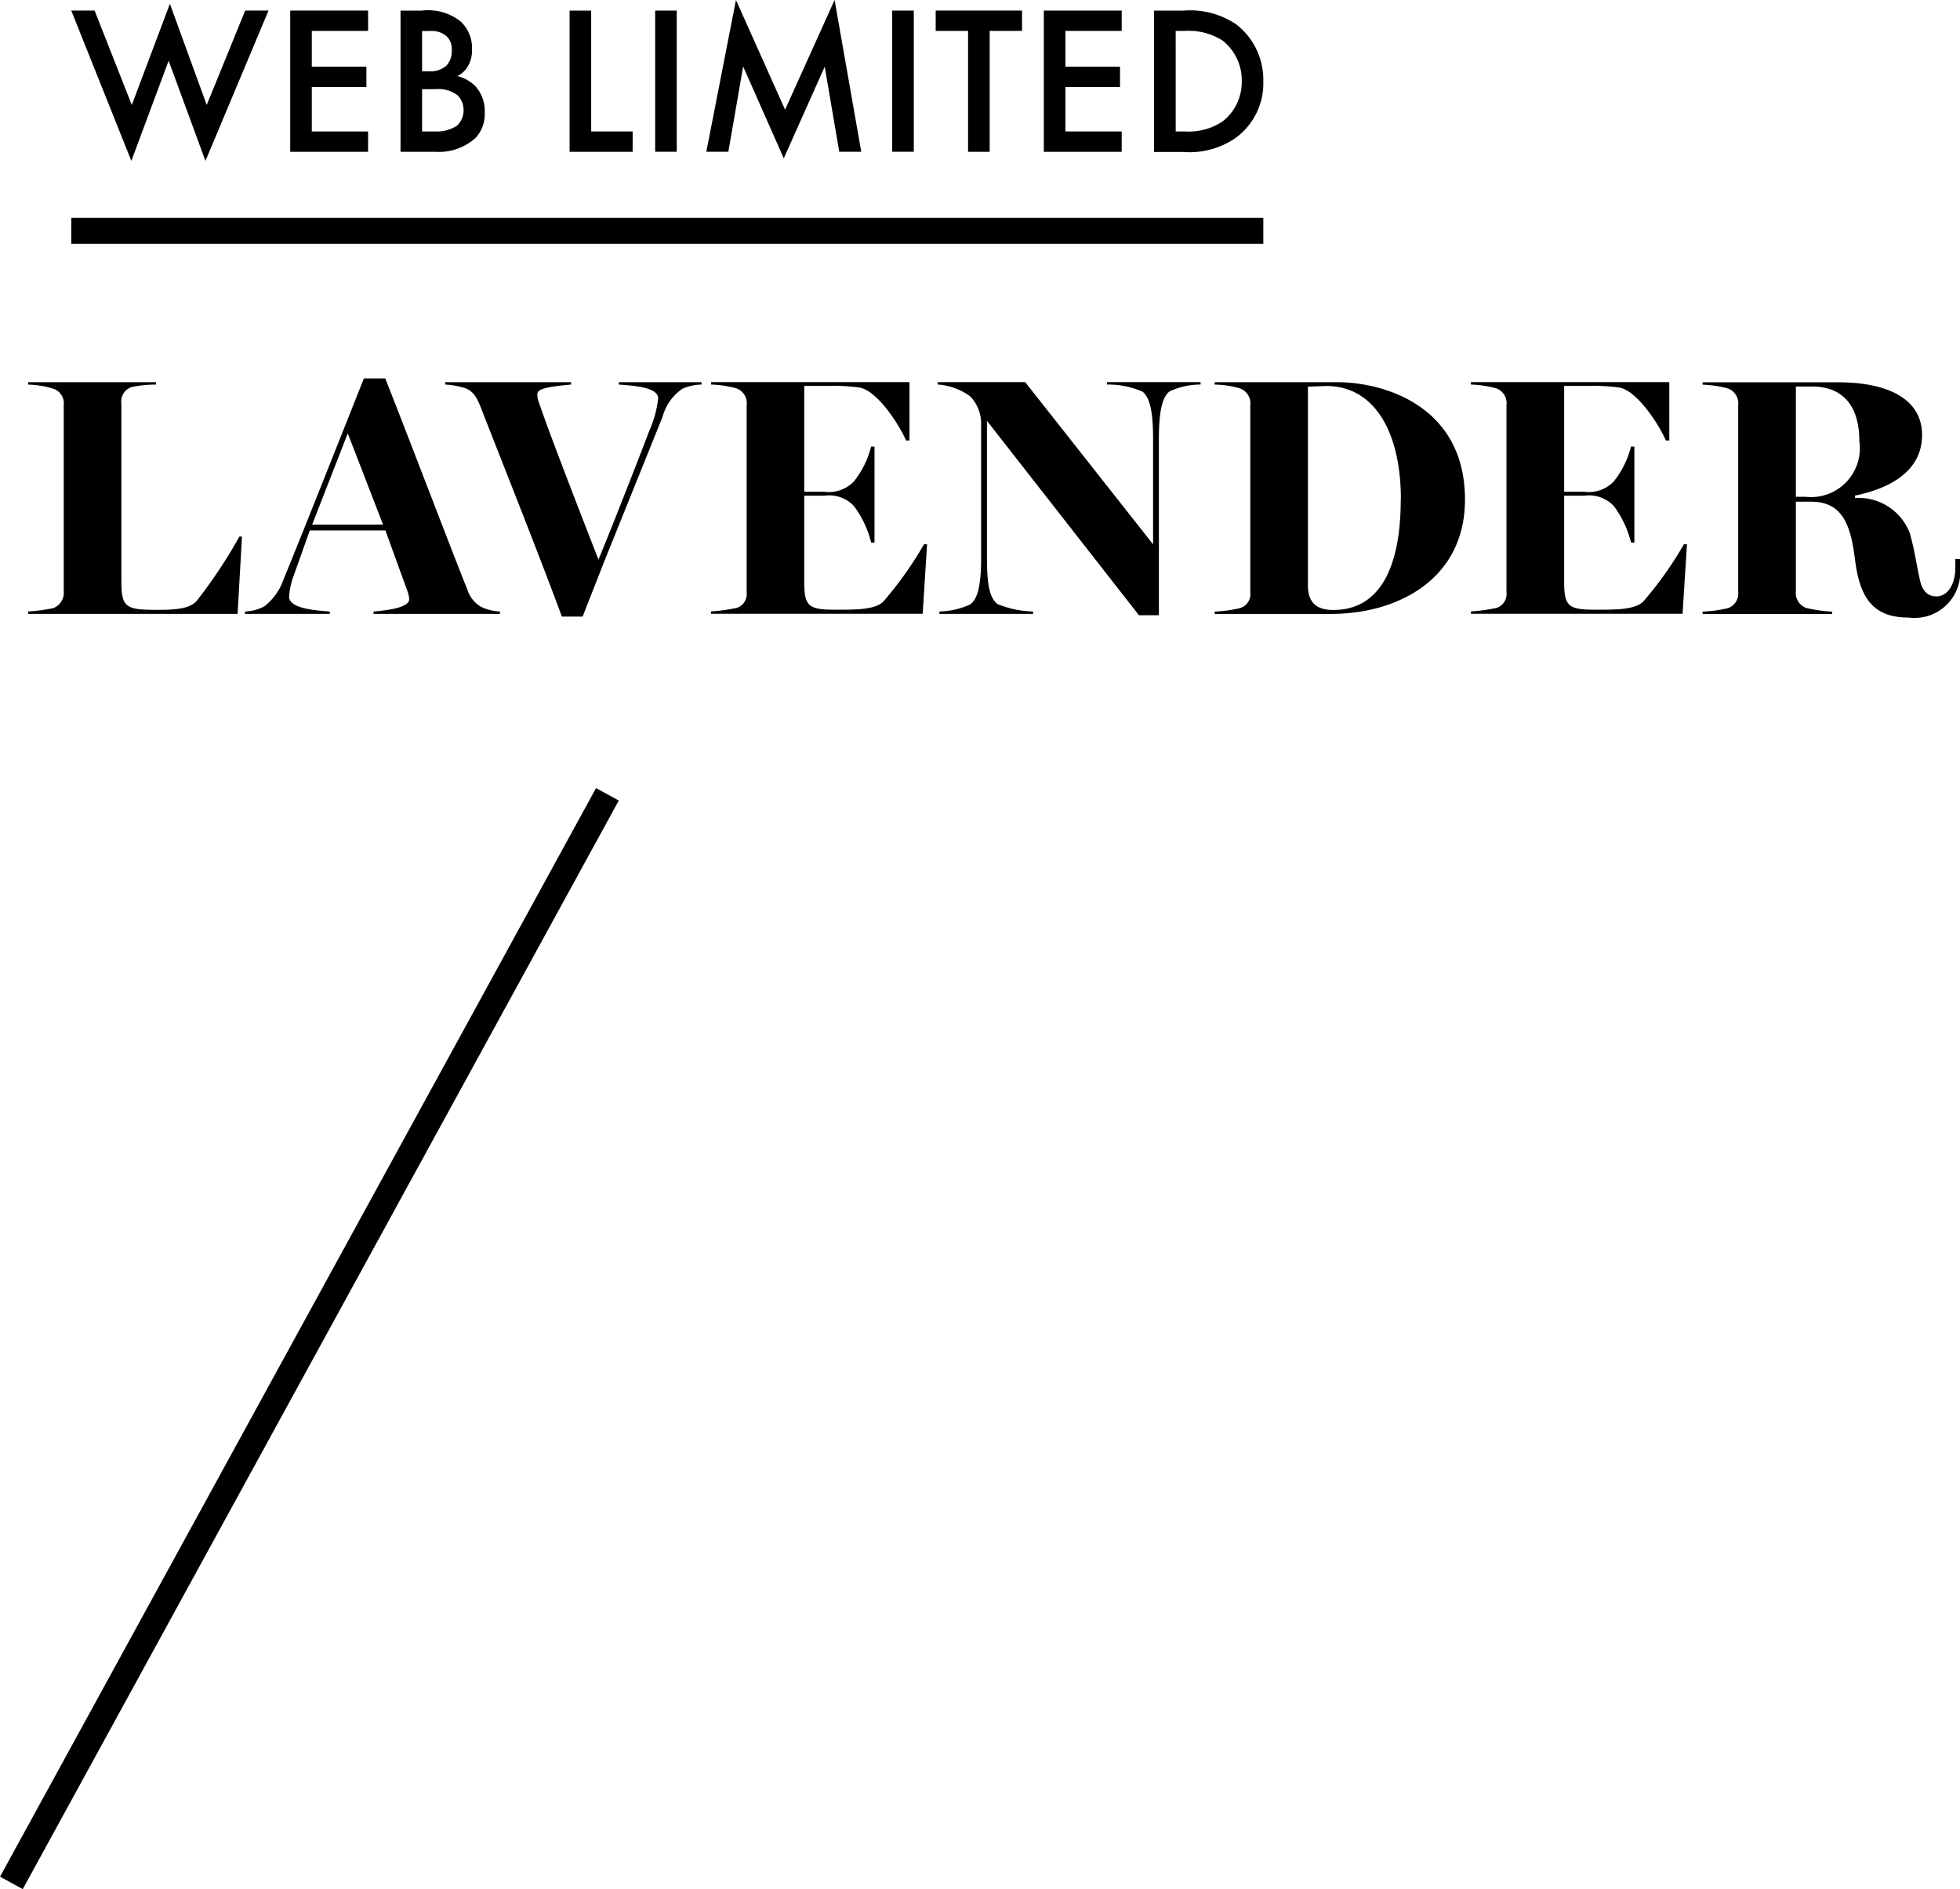
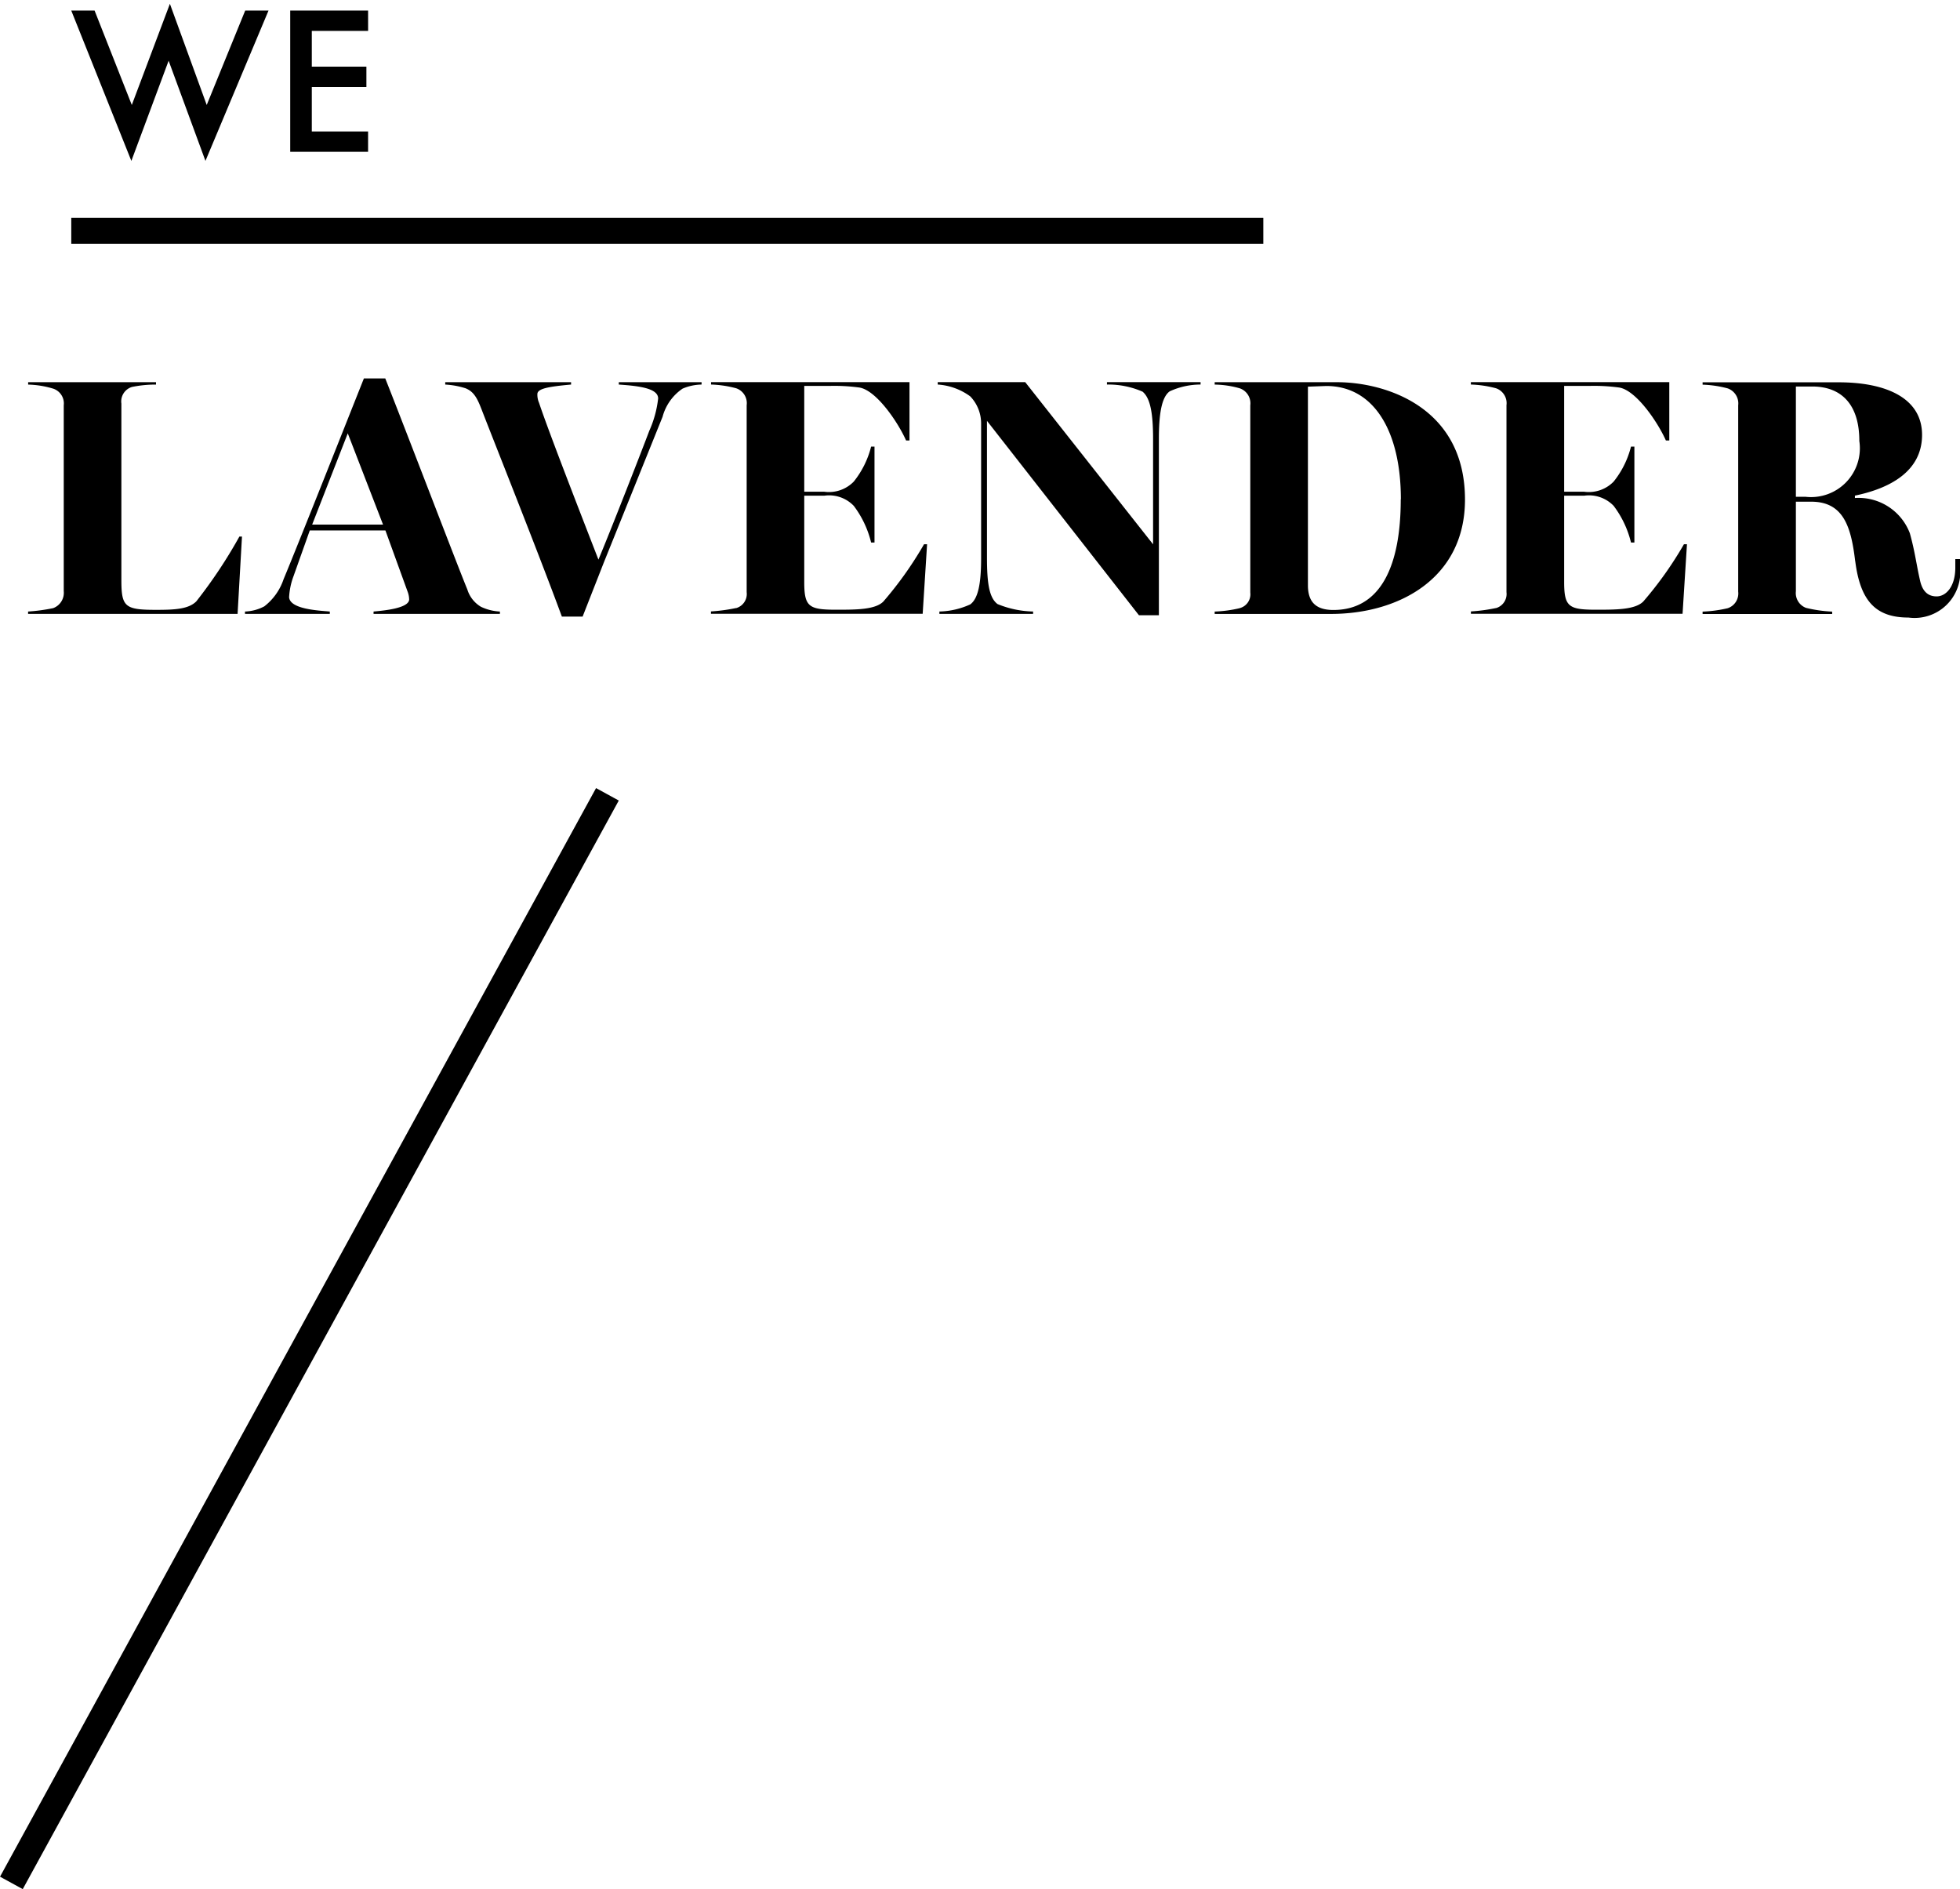
<svg xmlns="http://www.w3.org/2000/svg" width="75.634" height="72.886" viewBox="0 0 75.634 72.886">
  <defs>
    <clipPath id="clip-path">
-       <rect id="長方形_1063" data-name="長方形 1063" width="46" height="6.207" fill="none" />
-     </clipPath>
+       </clipPath>
  </defs>
  <g id="bluebased__02" transform="translate(2195.939 5899.146)">
    <path id="パス_14349" data-name="パス 14349" d="M12.17,323.559a.63.63,0,0,0,.406-.654v-7.172a.6.6,0,0,0-.406-.641,3.647,3.647,0,0,0-.968-.157v-.092h4.934v.092a4.452,4.452,0,0,0-.93.092.583.583,0,0,0-.406.641v6.806c0,1.034.131,1.152,1.335,1.152.72,0,1.256-.026,1.557-.328a18.839,18.839,0,0,0,1.662-2.5h.1l-.17,2.984H11.2v-.091a6.875,6.875,0,0,0,.968-.131" transform="translate(-2206.055 -6199.243)" />
    <path id="パス_14350" data-name="パス 14350" d="M35.6,323.232a2.21,2.21,0,0,0,.746-1.047c.563-1.348,2.5-6.243,3.1-7.749h.825c.811,2.042,2.853,7.395,3.167,8.141a1.177,1.177,0,0,0,.524.668,1.9,1.9,0,0,0,.733.184v.091H39.819v-.091c.445-.04,1.348-.131,1.374-.458a.88.88,0,0,0-.052-.288l-.864-2.382H37.358l-.628,1.766a2.708,2.708,0,0,0-.17.812c.039.458,1.113.51,1.571.55v.091H34.858v-.091a1.721,1.721,0,0,0,.746-.2m4.581-3.154-1.361-3.521-1.374,3.521Z" transform="translate(-2221.343 -6198.981)" />
    <path id="パス_14351" data-name="パス 14351" d="M58.084,315.85c-.17-.445-.314-.655-.6-.772a3.134,3.134,0,0,0-.785-.144v-.092h4.856v.092c-.877.079-1.3.157-1.3.367a.786.786,0,0,0,.065.34c.366,1.1,1.61,4.293,2.291,6.047.484-1.152,1.688-4.24,1.964-4.974a4.172,4.172,0,0,0,.34-1.243c0-.393-.733-.484-1.518-.537v-.092h3.194v.092a1.934,1.934,0,0,0-.733.157,1.908,1.908,0,0,0-.772,1.086l-2.264,5.615L62,323.887h-.8c-.89-2.422-2.631-6.78-3.115-8.037" transform="translate(-2235.457 -6199.243)" />
    <path id="パス_14352" data-name="パス 14352" d="M86.672,323.559a.566.566,0,0,0,.406-.615v-7.212a.606.606,0,0,0-.406-.655,4.211,4.211,0,0,0-.968-.144v-.092h7.657v2.251H93.23c-.314-.707-1.139-1.924-1.793-2.042a7.172,7.172,0,0,0-1.112-.065H89.3v4.084h.773a1.335,1.335,0,0,0,1.139-.393,3.523,3.523,0,0,0,.668-1.348h.131v3.7h-.131a3.843,3.843,0,0,0-.668-1.413,1.317,1.317,0,0,0-1.139-.393H89.3v3.325c0,.956.17,1.074,1.231,1.074.772,0,1.505,0,1.82-.314a14.169,14.169,0,0,0,1.571-2.212h.118l-.17,2.683H85.7v-.091a6.668,6.668,0,0,0,.968-.131" transform="translate(-2254.204 -6199.243)" />
    <path id="パス_14353" data-name="パス 14353" d="M112.336,316.334v5.275c0,1.047.1,1.558.406,1.793a3.807,3.807,0,0,0,1.374.288v.091H110.5v-.091a3.017,3.017,0,0,0,1.192-.275c.3-.223.418-.786.418-1.781v-5.183a1.507,1.507,0,0,0-.418-1.06,2.385,2.385,0,0,0-1.257-.458v-.092h3.377l4.934,6.257v-4.057c0-.995-.105-1.584-.406-1.833a3.3,3.3,0,0,0-1.374-.275v-.092h3.613v.092a2.855,2.855,0,0,0-1.191.262c-.314.223-.418.877-.418,1.833v6.806H118.2Z" transform="translate(-2270.189 -6199.243)" />
    <path id="パス_14354" data-name="パス 14354" d="M141.612,323.559a.551.551,0,0,0,.406-.6v-7.225a.612.612,0,0,0-.406-.655,3.684,3.684,0,0,0-.968-.144v-.092h4.725c1.845,0,4.934.943,4.934,4.529,0,3.049-2.566,4.411-5.17,4.411h-4.489v-.091a4.909,4.909,0,0,0,.968-.131m6.217-4.2c0-2.618-1.034-4.372-2.88-4.372l-.707.026v7.7c.013.589.288.916.982.916,1.819,0,2.6-1.689,2.6-4.267" transform="translate(-2289.71 -6199.243)" />
    <path id="パス_14355" data-name="パス 14355" d="M169.563,323.559a.566.566,0,0,0,.405-.615v-7.212a.607.607,0,0,0-.405-.655,4.218,4.218,0,0,0-.969-.144v-.092h7.657v2.251h-.131c-.314-.707-1.138-1.924-1.793-2.042a7.173,7.173,0,0,0-1.112-.065h-1.021v4.084h.772a1.336,1.336,0,0,0,1.139-.393,3.533,3.533,0,0,0,.668-1.348h.131v3.7h-.131a3.848,3.848,0,0,0-.668-1.413,1.318,1.318,0,0,0-1.139-.393h-.772v3.325c0,.956.17,1.074,1.231,1.074.772,0,1.5,0,1.82-.314a14.191,14.191,0,0,0,1.571-2.212h.117l-.17,2.683h-8.167v-.091a6.68,6.68,0,0,0,.969-.131" transform="translate(-2307.774 -6199.243)" />
    <path id="パス_14356" data-name="パス 14356" d="M199.762,321.754c-.157-1.323-.445-2.3-1.7-2.3h-.589v3.456a.61.61,0,0,0,.392.641,5.229,5.229,0,0,0,1.008.144v.091h-5v-.091a5.077,5.077,0,0,0,.969-.131.6.6,0,0,0,.405-.641v-7.186a.615.615,0,0,0-.405-.654,4.252,4.252,0,0,0-.969-.144v-.091h5.249c1.846,0,3.22.615,3.22,2.029s-1.256,2.068-2.591,2.343v.092a2.115,2.115,0,0,1,2.12,1.361c.2.72.249,1.191.393,1.82.1.458.34.615.641.615.353,0,.72-.366.72-1.112v-.328h.183V322a1.764,1.764,0,0,1-1.99,1.924c-1.256,0-1.858-.629-2.054-2.173m.157-4.647c0-1.374-.667-2.094-1.82-2.094h-.628v4.254h.366a1.884,1.884,0,0,0,2.081-2.159" transform="translate(-2324.111 -6199.244)" />
    <g id="WEBLIMITED" transform="translate(-2193.189 -5899.146)">
      <path id="パス_15240" data-name="パス 15240" d="M2.336,4.569.9.927H0l2.319,5.8L3.757,2.862,5.178,6.726,7.612.927h-.9L5.227,4.569,3.806.666Z" transform="translate(0 -0.519)" />
      <path id="パス_15241" data-name="パス 15241" d="M41.289,2.634H39.116v1.38h2.107V4.8H39.116V6.514h2.172V7.3H38.283V1.85h3.005Z" transform="translate(-29.834 -1.442)" />
      <g id="グループ_4415" data-name="グループ 4415" transform="translate(0 0)">
        <g id="グループ_4414" data-name="グループ 4414" clip-path="url(#clip-path)">
          <path id="パス_15242" data-name="パス 15242" d="M58.393,1.851a2.01,2.01,0,0,1,1.5.425,1.4,1.4,0,0,1,.433,1.078A1.188,1.188,0,0,1,60.165,4a.9.9,0,0,1-.408.376,1.5,1.5,0,0,1,.7.392,1.418,1.418,0,0,1,.359,1.021,1.327,1.327,0,0,1-.359.98,2.11,2.11,0,0,1-1.527.531H57.568V1.851ZM58.4,4.195h.253a.957.957,0,0,0,.678-.213.826.826,0,0,0,.213-.62.673.673,0,0,0-.2-.523.892.892,0,0,0-.661-.2H58.4Zm0,2.319h.506a1.436,1.436,0,0,0,.825-.212A.781.781,0,0,0,60,5.7a.815.815,0,0,0-.22-.572,1.2,1.2,0,0,0-.857-.245H58.4Z" transform="translate(-44.862 -1.442)" />
-           <path id="パス_15243" data-name="パス 15243" d="M87.963,1.851V6.514h1.6V7.3H87.13V1.851Z" transform="translate(-67.9 -1.442)" />
+           <path id="パス_15243" data-name="パス 15243" d="M87.963,1.851V6.514h1.6V7.3H87.13V1.851" transform="translate(-67.9 -1.442)" />
          <rect id="長方形_1061" data-name="長方形 1061" width="0.833" height="5.447" transform="translate(22.532 0.408)" />
          <path id="パス_15244" data-name="パス 15244" d="M111.031,5.856,112.175,0l1.895,4.231L115.981,0l1.029,5.856h-.849L115.6,2.573,114.02,6.109l-1.568-3.544-.571,3.291Z" transform="translate(-86.525 0)" />
          <rect id="長方形_1062" data-name="長方形 1062" width="0.833" height="5.447" transform="translate(31.679 0.408)" />
          <path id="パス_15245" data-name="パス 15245" d="M153.2,2.634V7.3h-.833V2.634h-1.25V1.85h3.332v.784Z" transform="translate(-117.76 -1.442)" />
          <path id="パス_15246" data-name="パス 15246" d="M173.045,2.634h-2.172v1.38h2.107V4.8h-2.107V6.514h2.172V7.3h-3.005V1.85h3.005Z" transform="translate(-132.51 -1.442)" />
          <path id="パス_15247" data-name="パス 15247" d="M190.467,1.851a3.172,3.172,0,0,1,2.025.531,2.7,2.7,0,0,1,1.045,2.2,2.6,2.6,0,0,1-1.094,2.2,3.126,3.126,0,0,1-1.993.523h-1.127V1.851Zm-.31,4.663h.36a2.358,2.358,0,0,0,1.445-.384,1.921,1.921,0,0,0,.743-1.552,1.942,1.942,0,0,0-.735-1.568,2.441,2.441,0,0,0-1.454-.376h-.36Z" transform="translate(-147.538 -1.442)" />
        </g>
      </g>
      <line id="線_384" data-name="線 384" x2="46" transform="translate(0 8.904)" fill="none" stroke="#000" stroke-width="1" />
    </g>
    <path id="線_360" data-name="線 360" d="M.439,42.24l-.877-.48,23-42,.877.48Z" transform="translate(-2195.5 -5868.5)" />
  </g>
</svg>